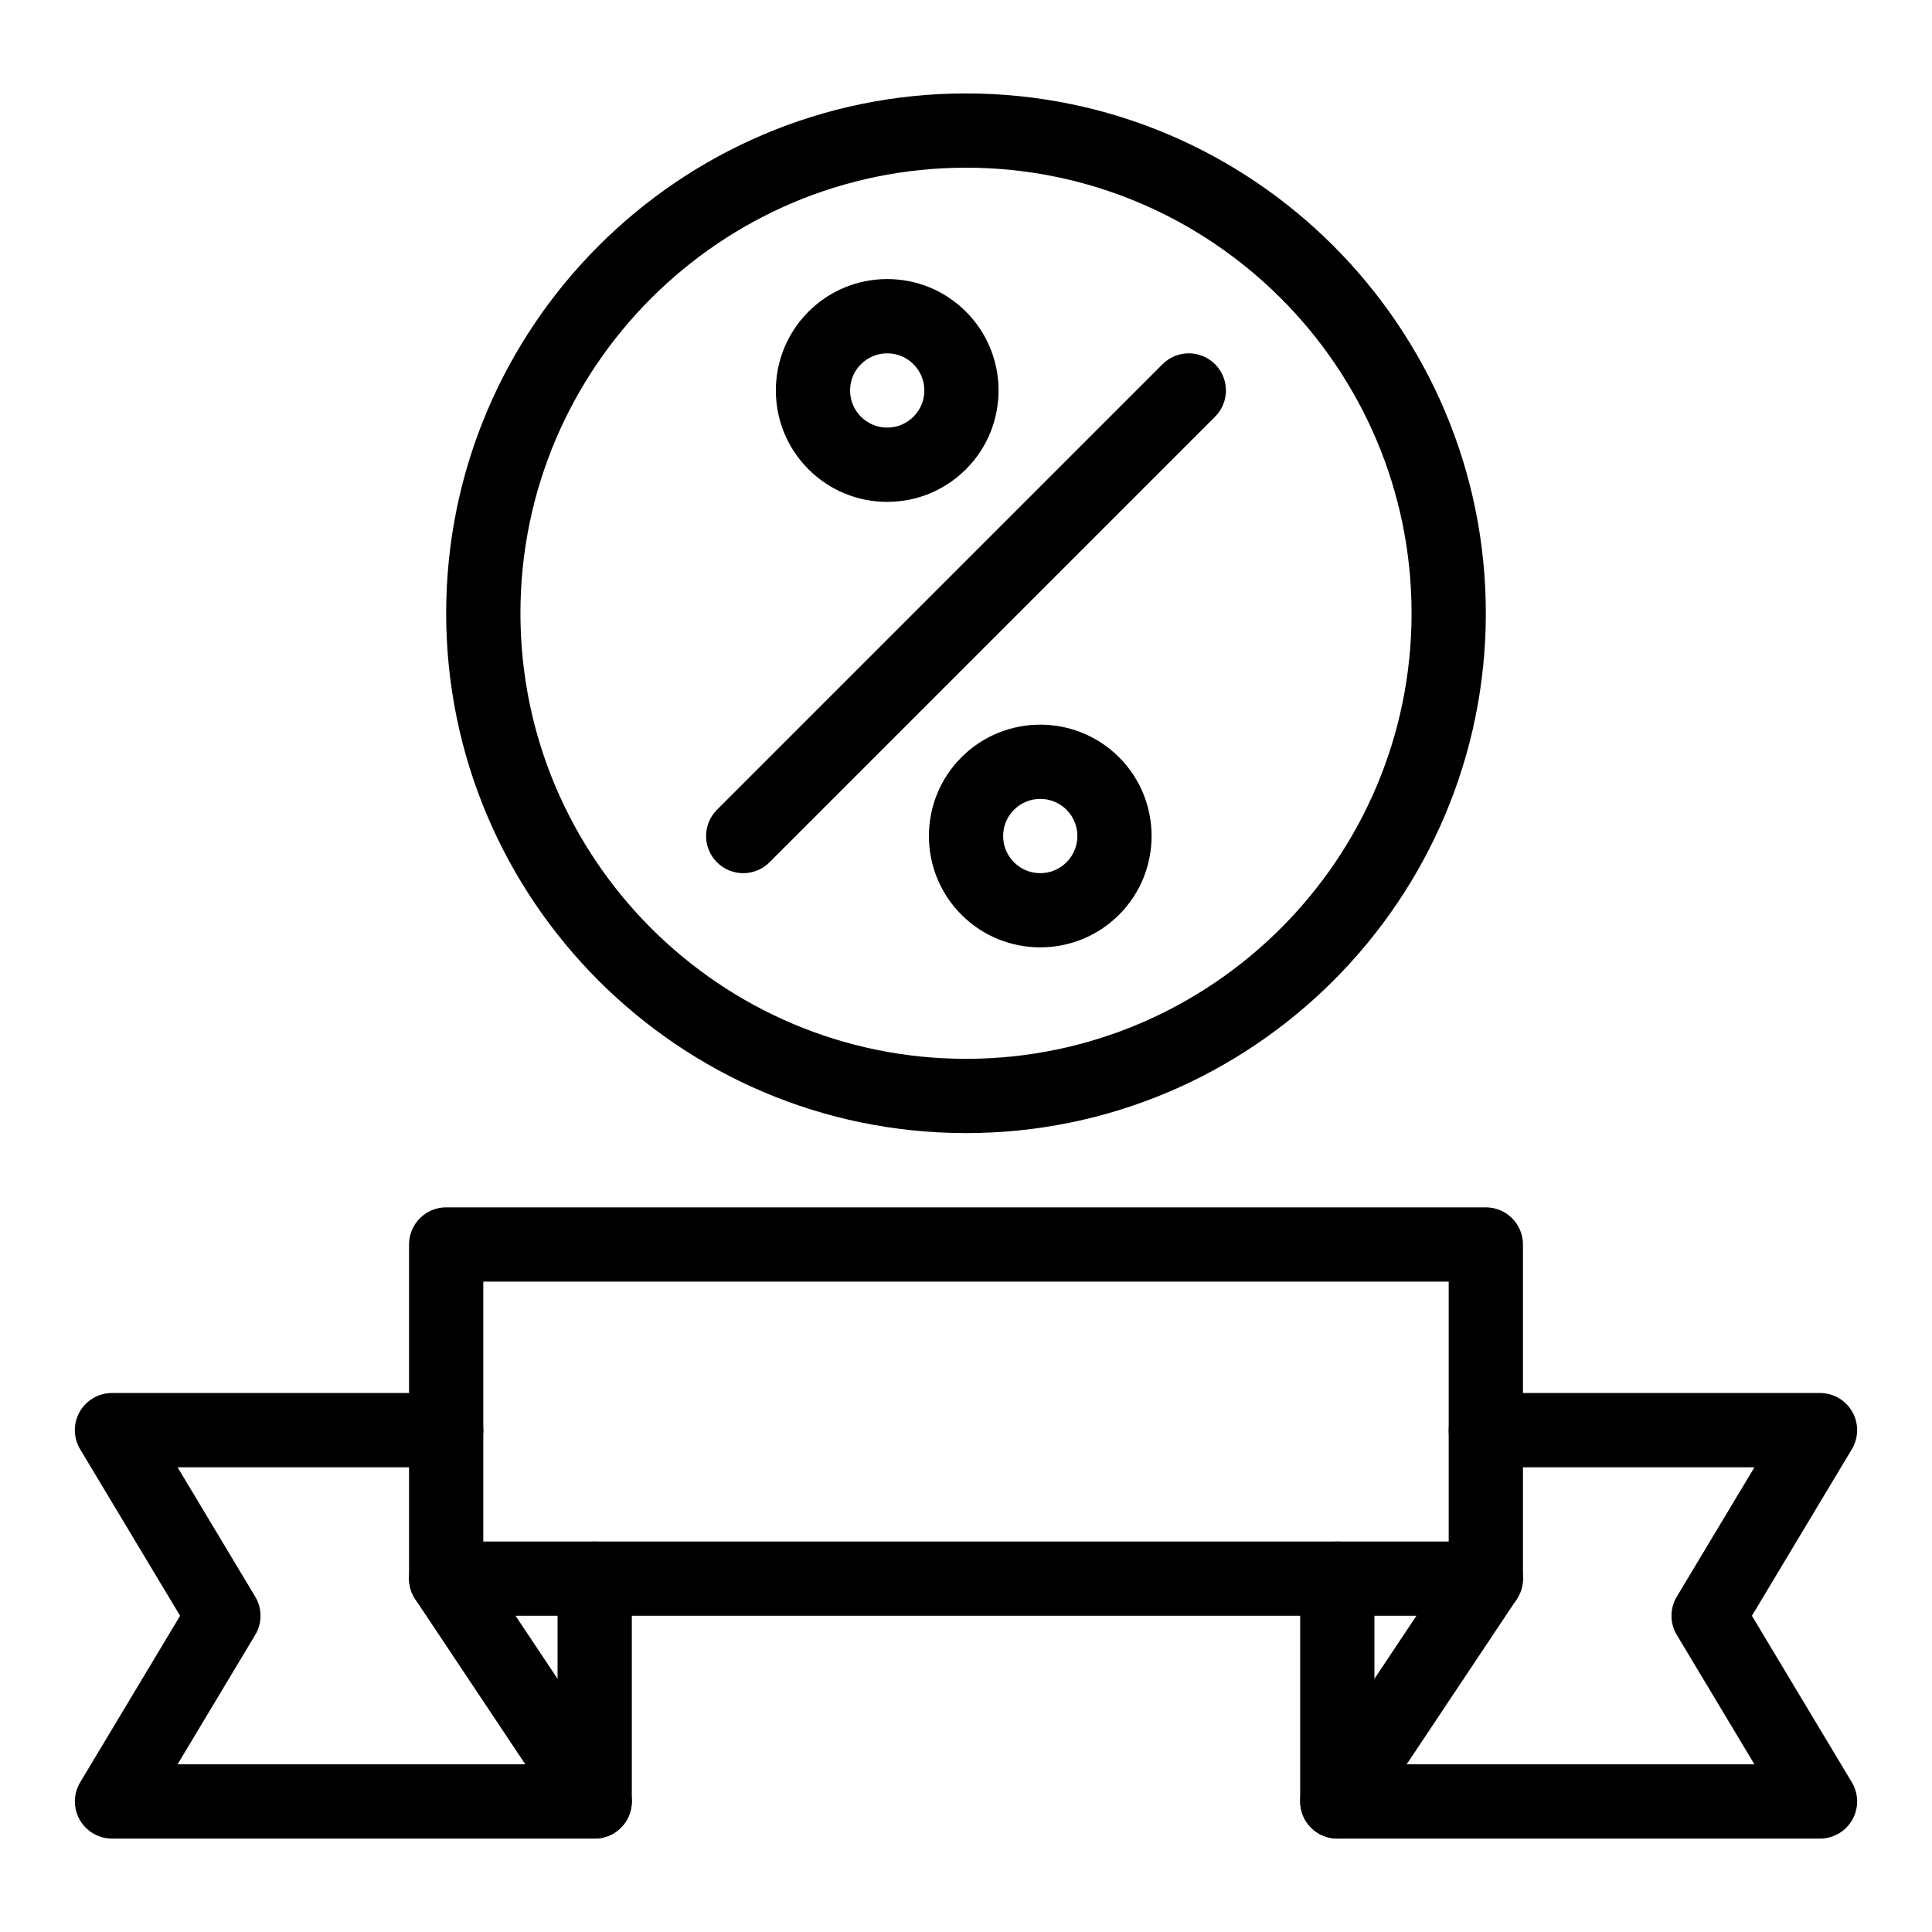
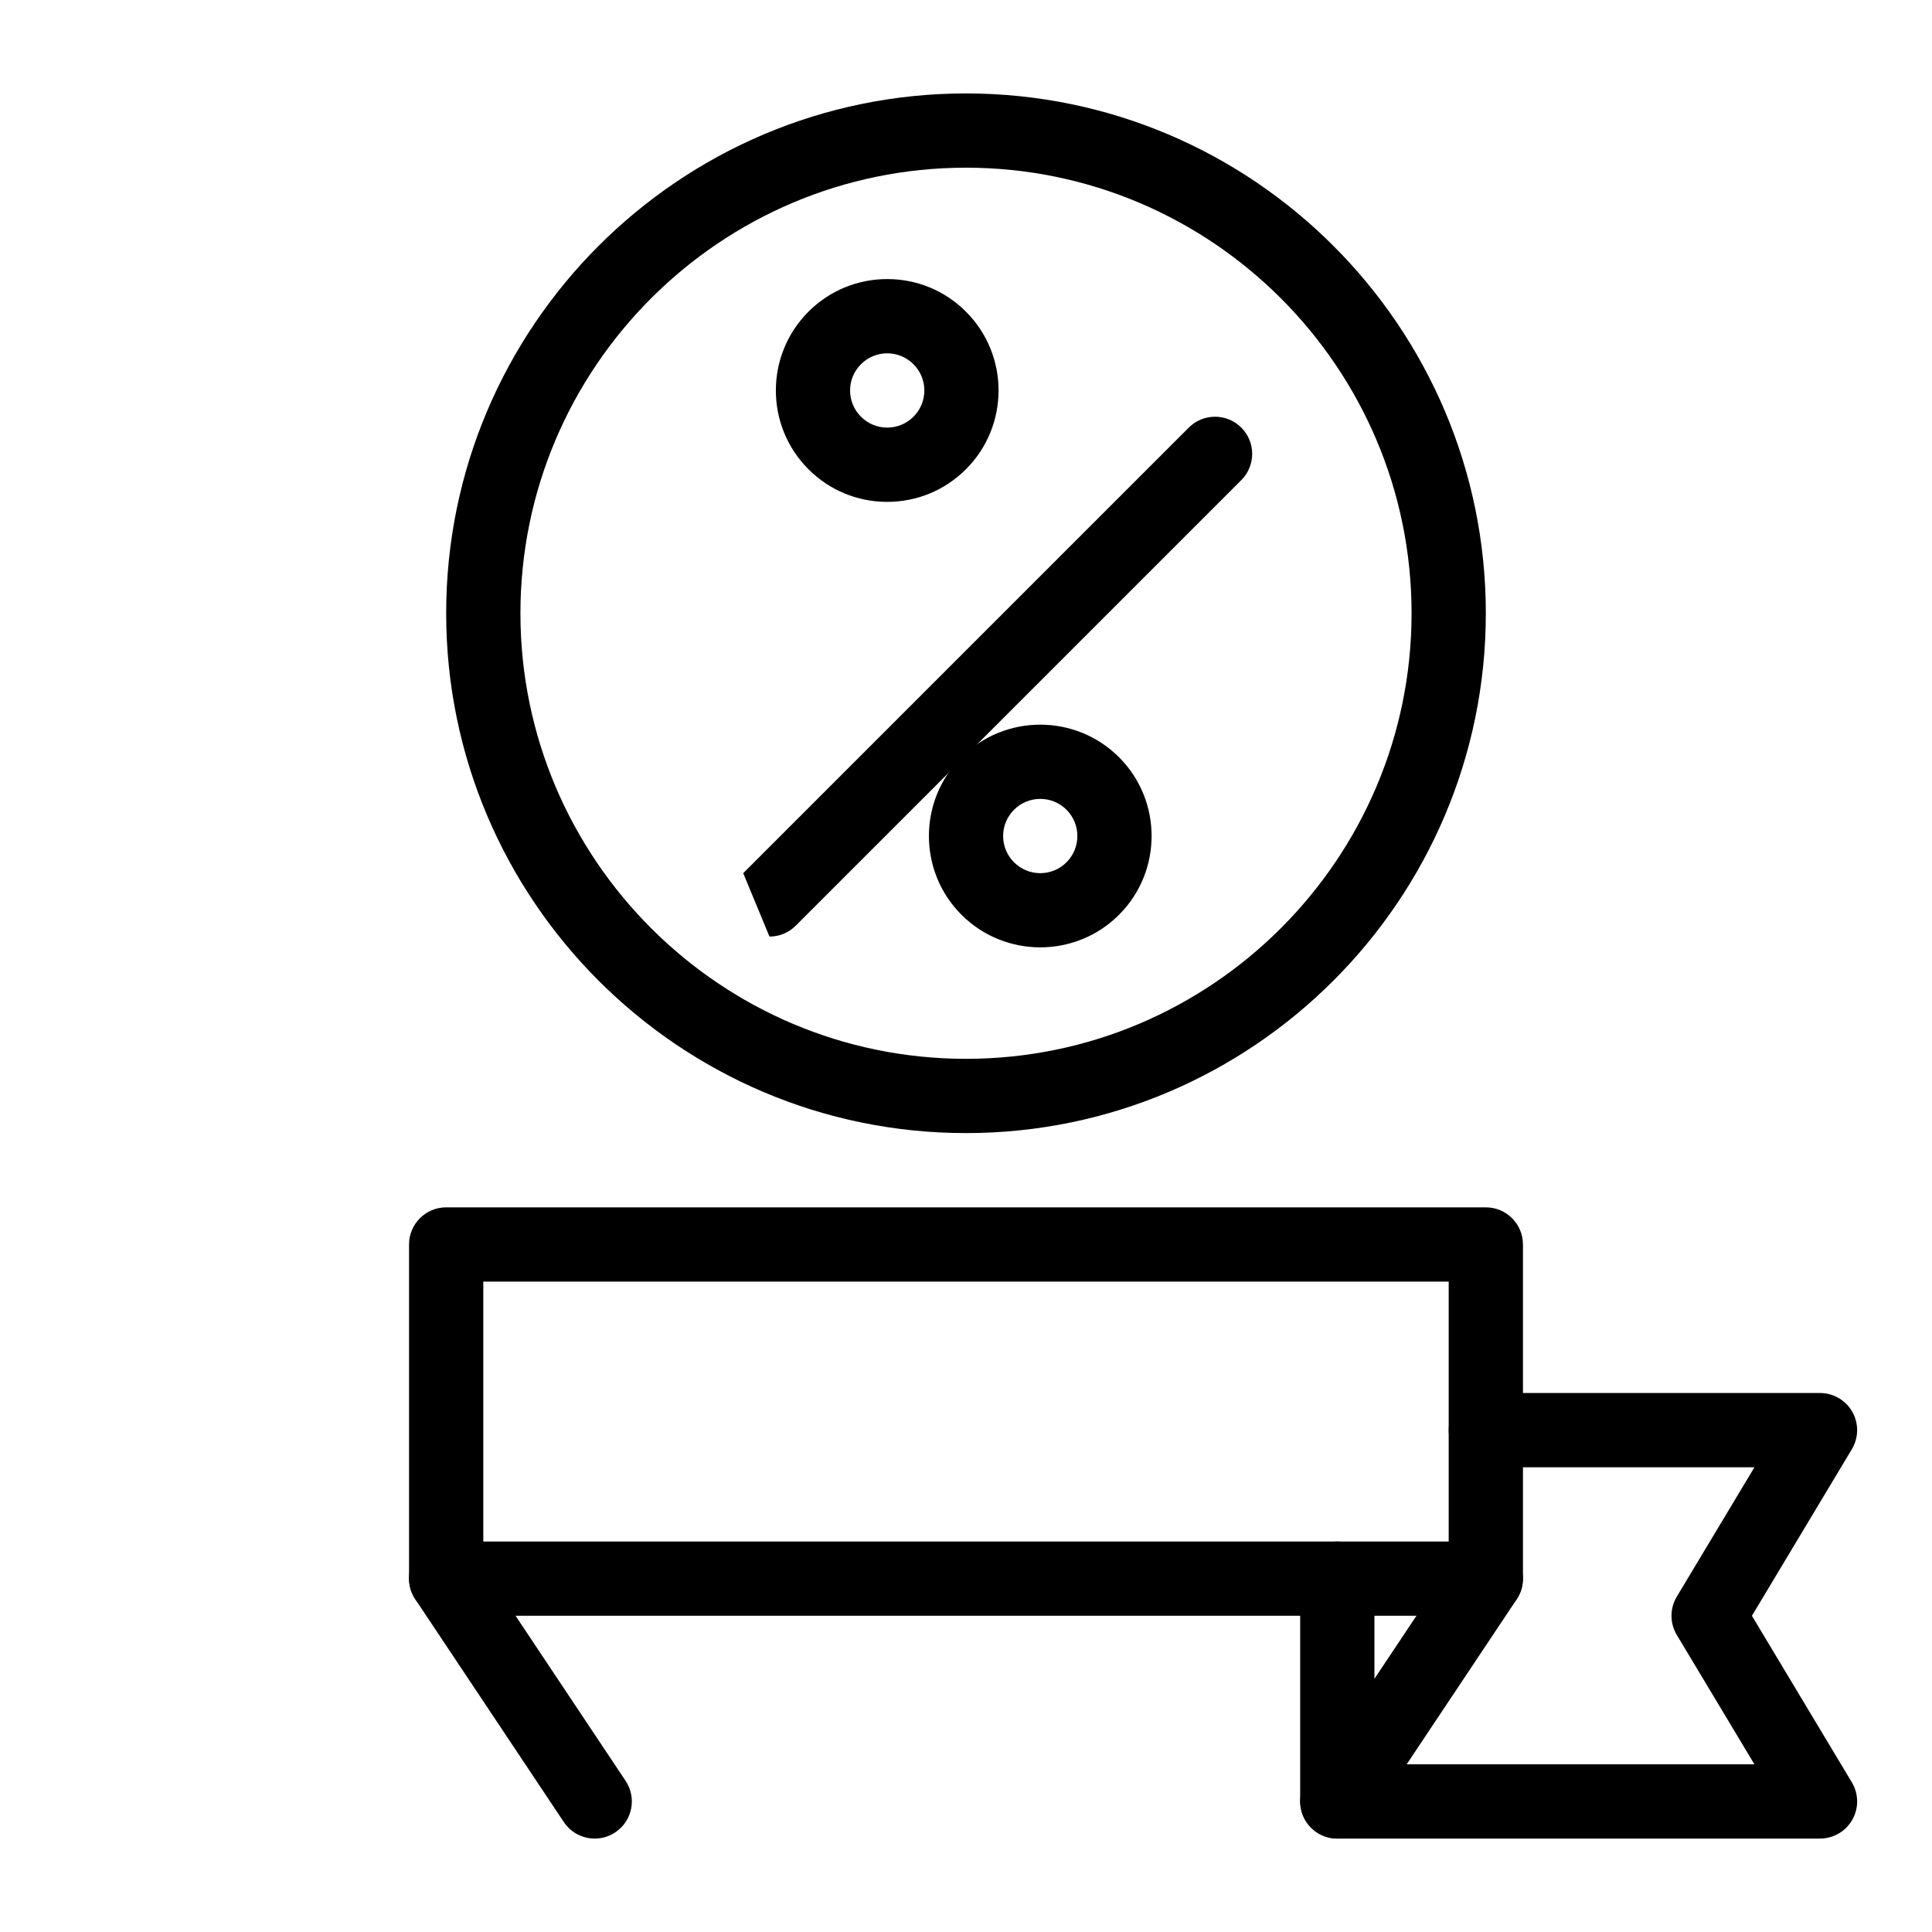
<svg xmlns="http://www.w3.org/2000/svg" fill="#000000" width="800px" height="800px" version="1.1" viewBox="144 144 512 512">
  <g>
    <path d="m537.76 572.2h-275.52c-5.434 0-9.84-4.406-9.84-9.84v-88.559c0-5.434 4.406-9.84 9.84-9.84h275.52c5.434 0 9.84 4.406 9.84 9.84v88.559c0 5.434-4.402 9.84-9.84 9.84zm-265.68-19.68h255.84v-68.879h-255.84z" />
    <path d="m626.32 631.24h-127.92c-5.434 0-9.84-4.406-9.84-9.84v-59.039c0-5.434 4.406-9.84 9.84-9.84 5.434 0 9.84 4.406 9.84 9.84v49.199h100.7l-20.578-34.297c-1.867-3.117-1.867-7.008 0-10.125l20.582-34.297h-71.184c-5.434 0-9.84-4.406-9.84-9.84s4.406-9.84 9.84-9.84h88.559c3.547 0 6.816 1.906 8.562 4.992 1.746 3.086 1.699 6.871-0.125 9.91l-26.48 44.137 26.484 44.137c1.824 3.039 1.871 6.824 0.125 9.91-1.746 3.086-5.019 4.992-8.562 4.992z" />
    <path d="m498.39 631.24c-1.875 0-3.773-0.535-5.449-1.652-4.523-3.016-5.742-9.125-2.731-13.645l39.359-59.039c3.016-4.523 9.121-5.742 13.645-2.731 4.523 3.016 5.742 9.125 2.731 13.645l-39.359 59.039c-1.895 2.848-5.016 4.383-8.195 4.383z" />
-     <path d="m301.6 631.24h-127.92c-3.547 0-6.816-1.906-8.562-4.992-1.746-3.086-1.699-6.871 0.125-9.91l26.48-44.137-26.484-44.137c-1.824-3.039-1.871-6.824-0.125-9.91 1.75-3.086 5.019-4.992 8.566-4.992h88.559c5.434 0 9.84 4.406 9.84 9.84s-4.406 9.84-9.84 9.84h-71.18l20.578 34.297c1.871 3.117 1.871 7.008 0 10.125l-20.578 34.297h100.7v-49.199c0-5.434 4.406-9.84 9.84-9.84s9.84 4.406 9.84 9.84v59.039c0 5.434-4.406 9.84-9.84 9.84z" />
    <path d="m301.61 631.24c-3.18 0-6.301-1.539-8.195-4.383l-39.359-59.039c-3.016-4.523-1.793-10.633 2.731-13.645 4.523-3.016 10.633-1.793 13.645 2.731l39.359 59.039c3.016 4.523 1.793 10.633-2.731 13.645-1.676 1.117-3.57 1.652-5.449 1.652z" />
    <path d="m400 444.28c-75.961 0-137.76-61.801-137.76-137.76 0-75.957 61.801-137.76 137.76-137.76s137.76 61.801 137.76 137.76c-0.004 75.961-61.801 137.76-137.76 137.76zm0-255.84c-65.109 0-118.08 52.973-118.08 118.08s52.973 118.08 118.08 118.08 118.08-52.973 118.08-118.08c-0.004-65.109-52.973-118.08-118.08-118.08z" />
-     <path d="m340.96 375.4c-2.519 0-5.039-0.961-6.957-2.883-3.844-3.844-3.844-10.074 0-13.918l118.08-118.08c3.844-3.844 10.07-3.844 13.918 0 3.844 3.844 3.844 10.074 0 13.918l-118.08 118.08c-1.922 1.922-4.441 2.883-6.961 2.883z" />
+     <path d="m340.96 375.4l118.08-118.08c3.844-3.844 10.07-3.844 13.918 0 3.844 3.844 3.844 10.074 0 13.918l-118.08 118.08c-1.922 1.922-4.441 2.883-6.961 2.883z" />
    <path d="m379.12 277c-7.887 0-15.297-3.07-20.875-8.645-11.512-11.512-11.512-30.238 0-41.75 5.578-5.578 12.988-8.648 20.875-8.648s15.297 3.07 20.875 8.645c11.512 11.512 11.512 30.238 0 41.746-5.578 5.578-12.992 8.652-20.875 8.652zm0-39.363c-2.629 0-5.098 1.023-6.957 2.883s-2.883 4.328-2.883 6.957c0 2.629 1.023 5.098 2.883 6.957s4.328 2.883 6.957 2.883 5.098-1.023 6.957-2.883 2.883-4.328 2.883-6.957c0-2.629-1.023-5.098-2.883-6.957s-4.328-2.883-6.957-2.883z" />
    <path d="m419.68 395.06c-7.559 0-15.121-2.879-20.875-8.633-11.512-11.512-11.512-30.238 0-41.75 11.512-11.512 30.238-11.508 41.75 0 11.508 11.512 11.508 30.238 0 41.746-5.758 5.762-13.316 8.637-20.875 8.637zm0-39.344c-2.629 0-5.098 1.023-6.957 2.883-1.859 1.859-2.883 4.328-2.883 6.957s1.023 5.098 2.883 6.957 4.328 2.883 6.957 2.883c2.629 0 5.102-1.023 6.957-2.883 3.836-3.836 3.836-10.082 0-13.918-1.859-1.855-4.328-2.879-6.957-2.879z" />
  </g>
</svg>